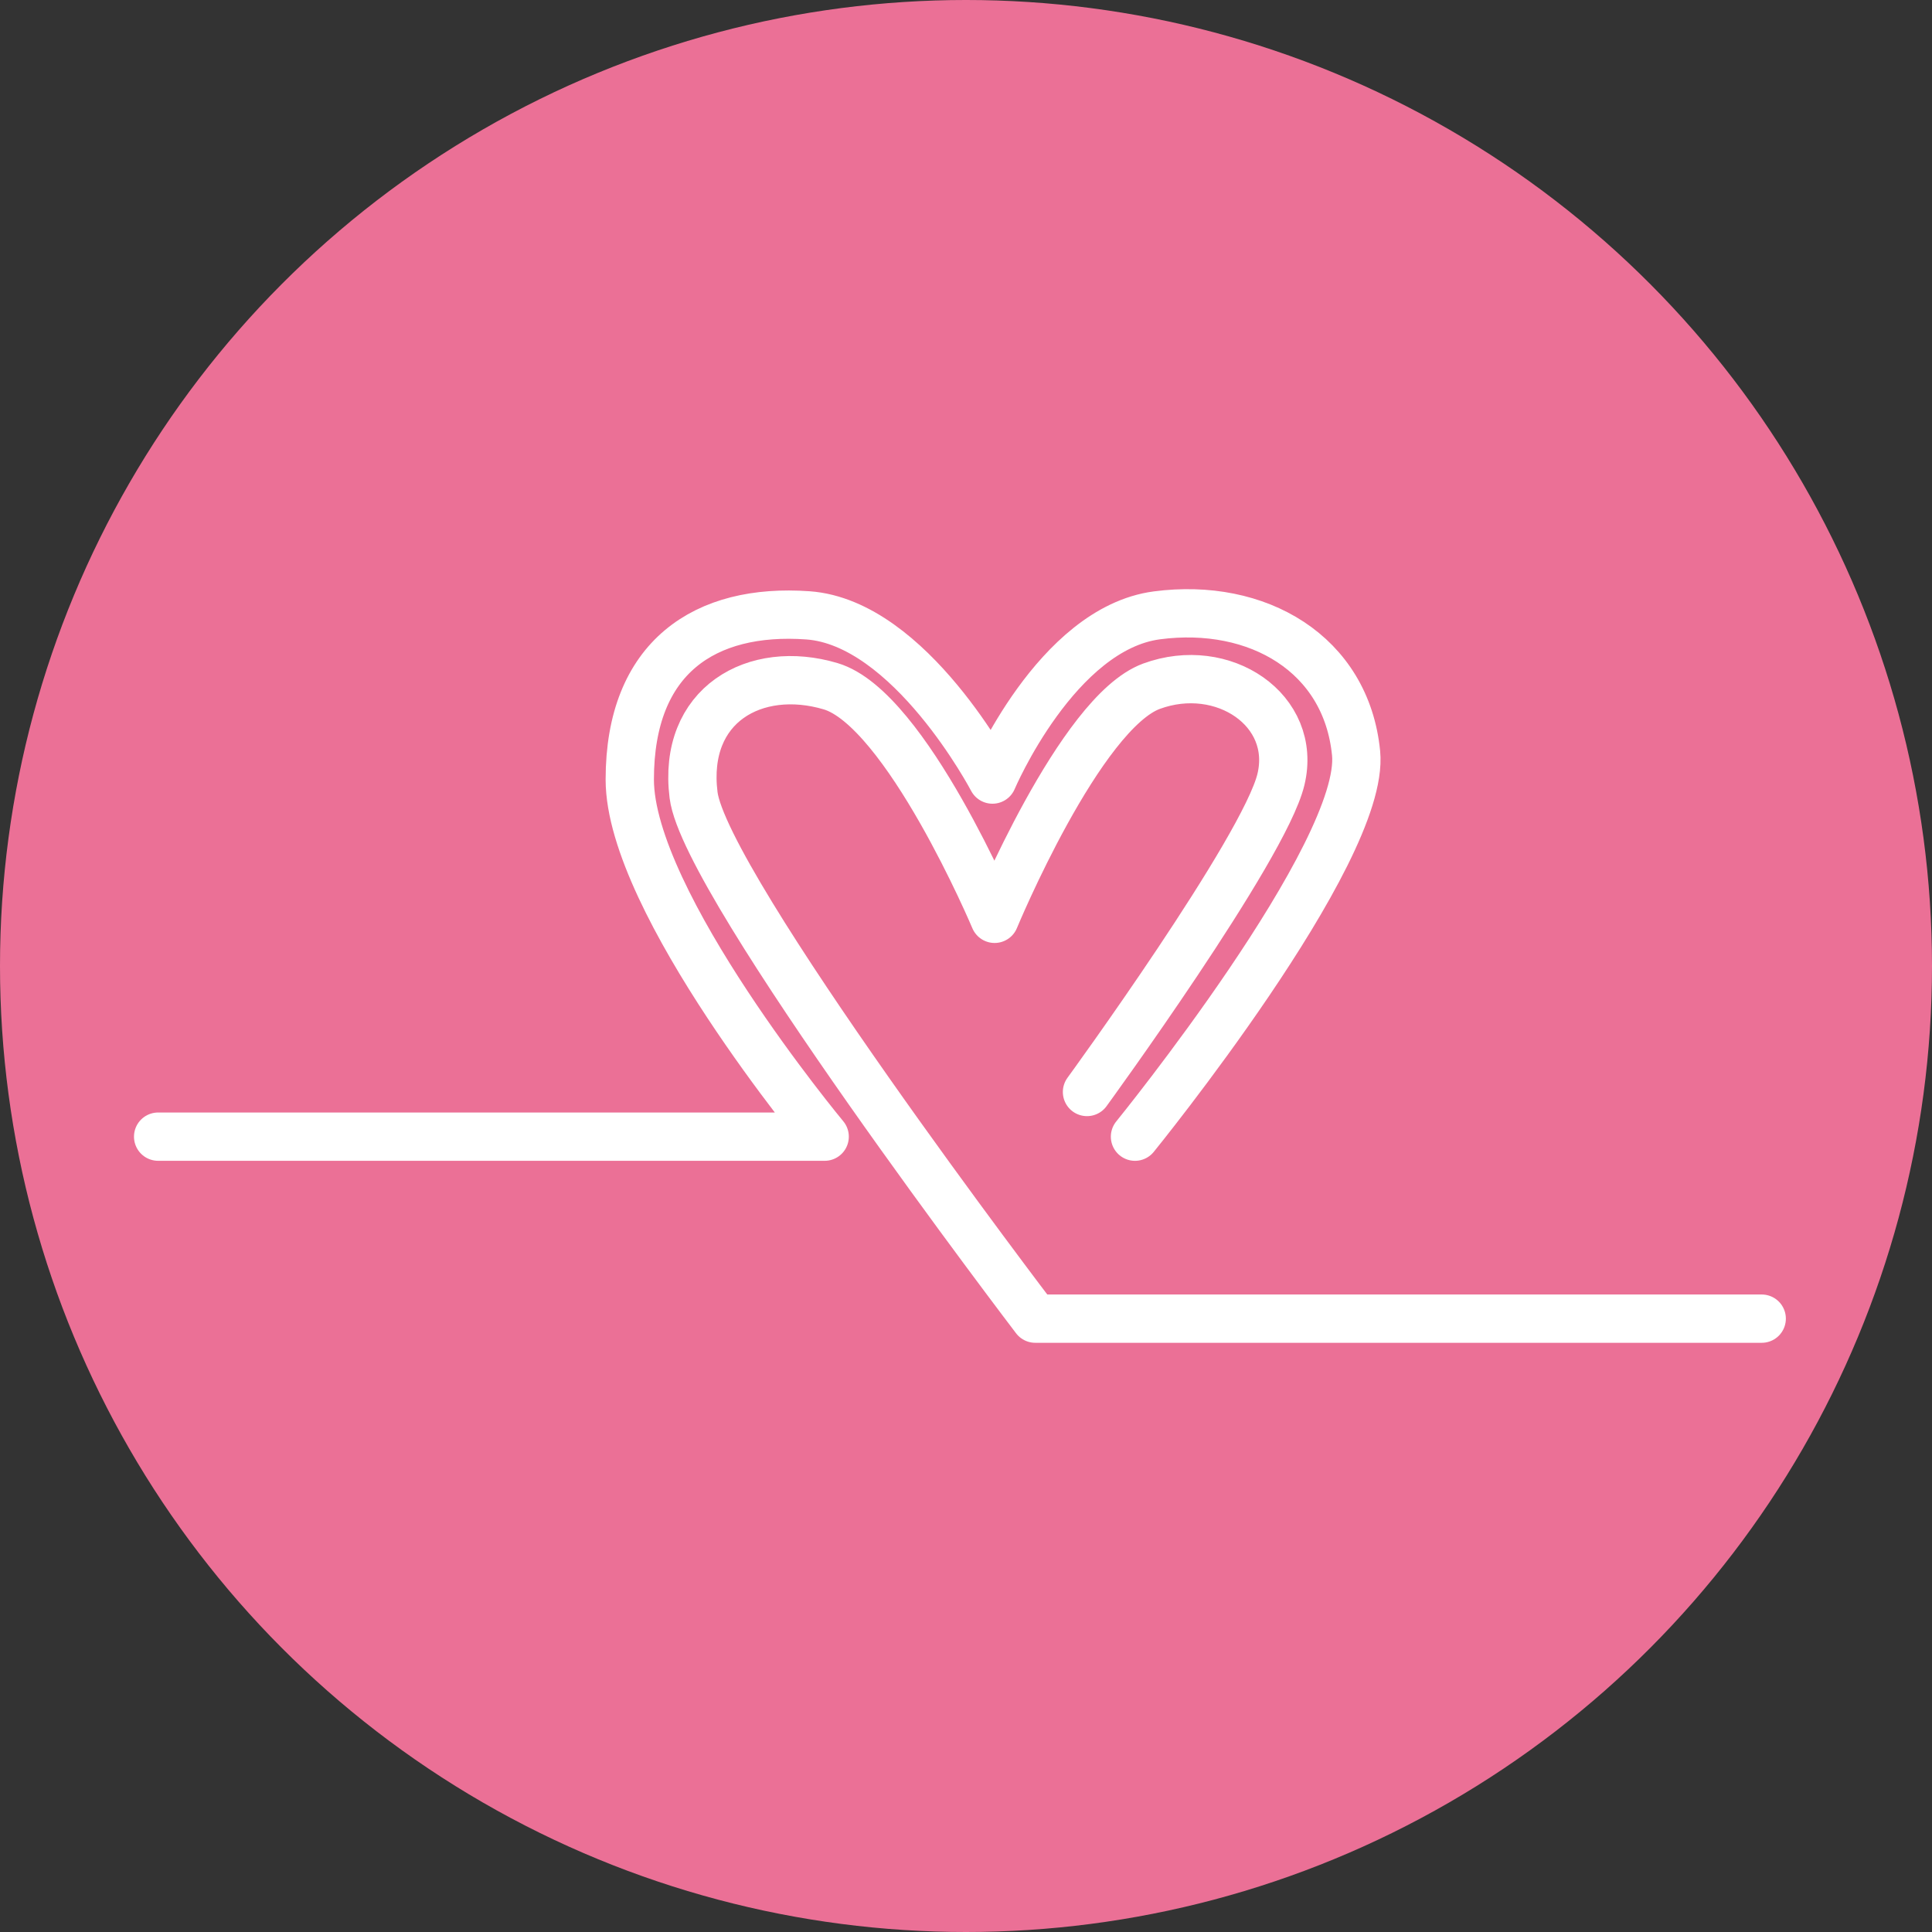
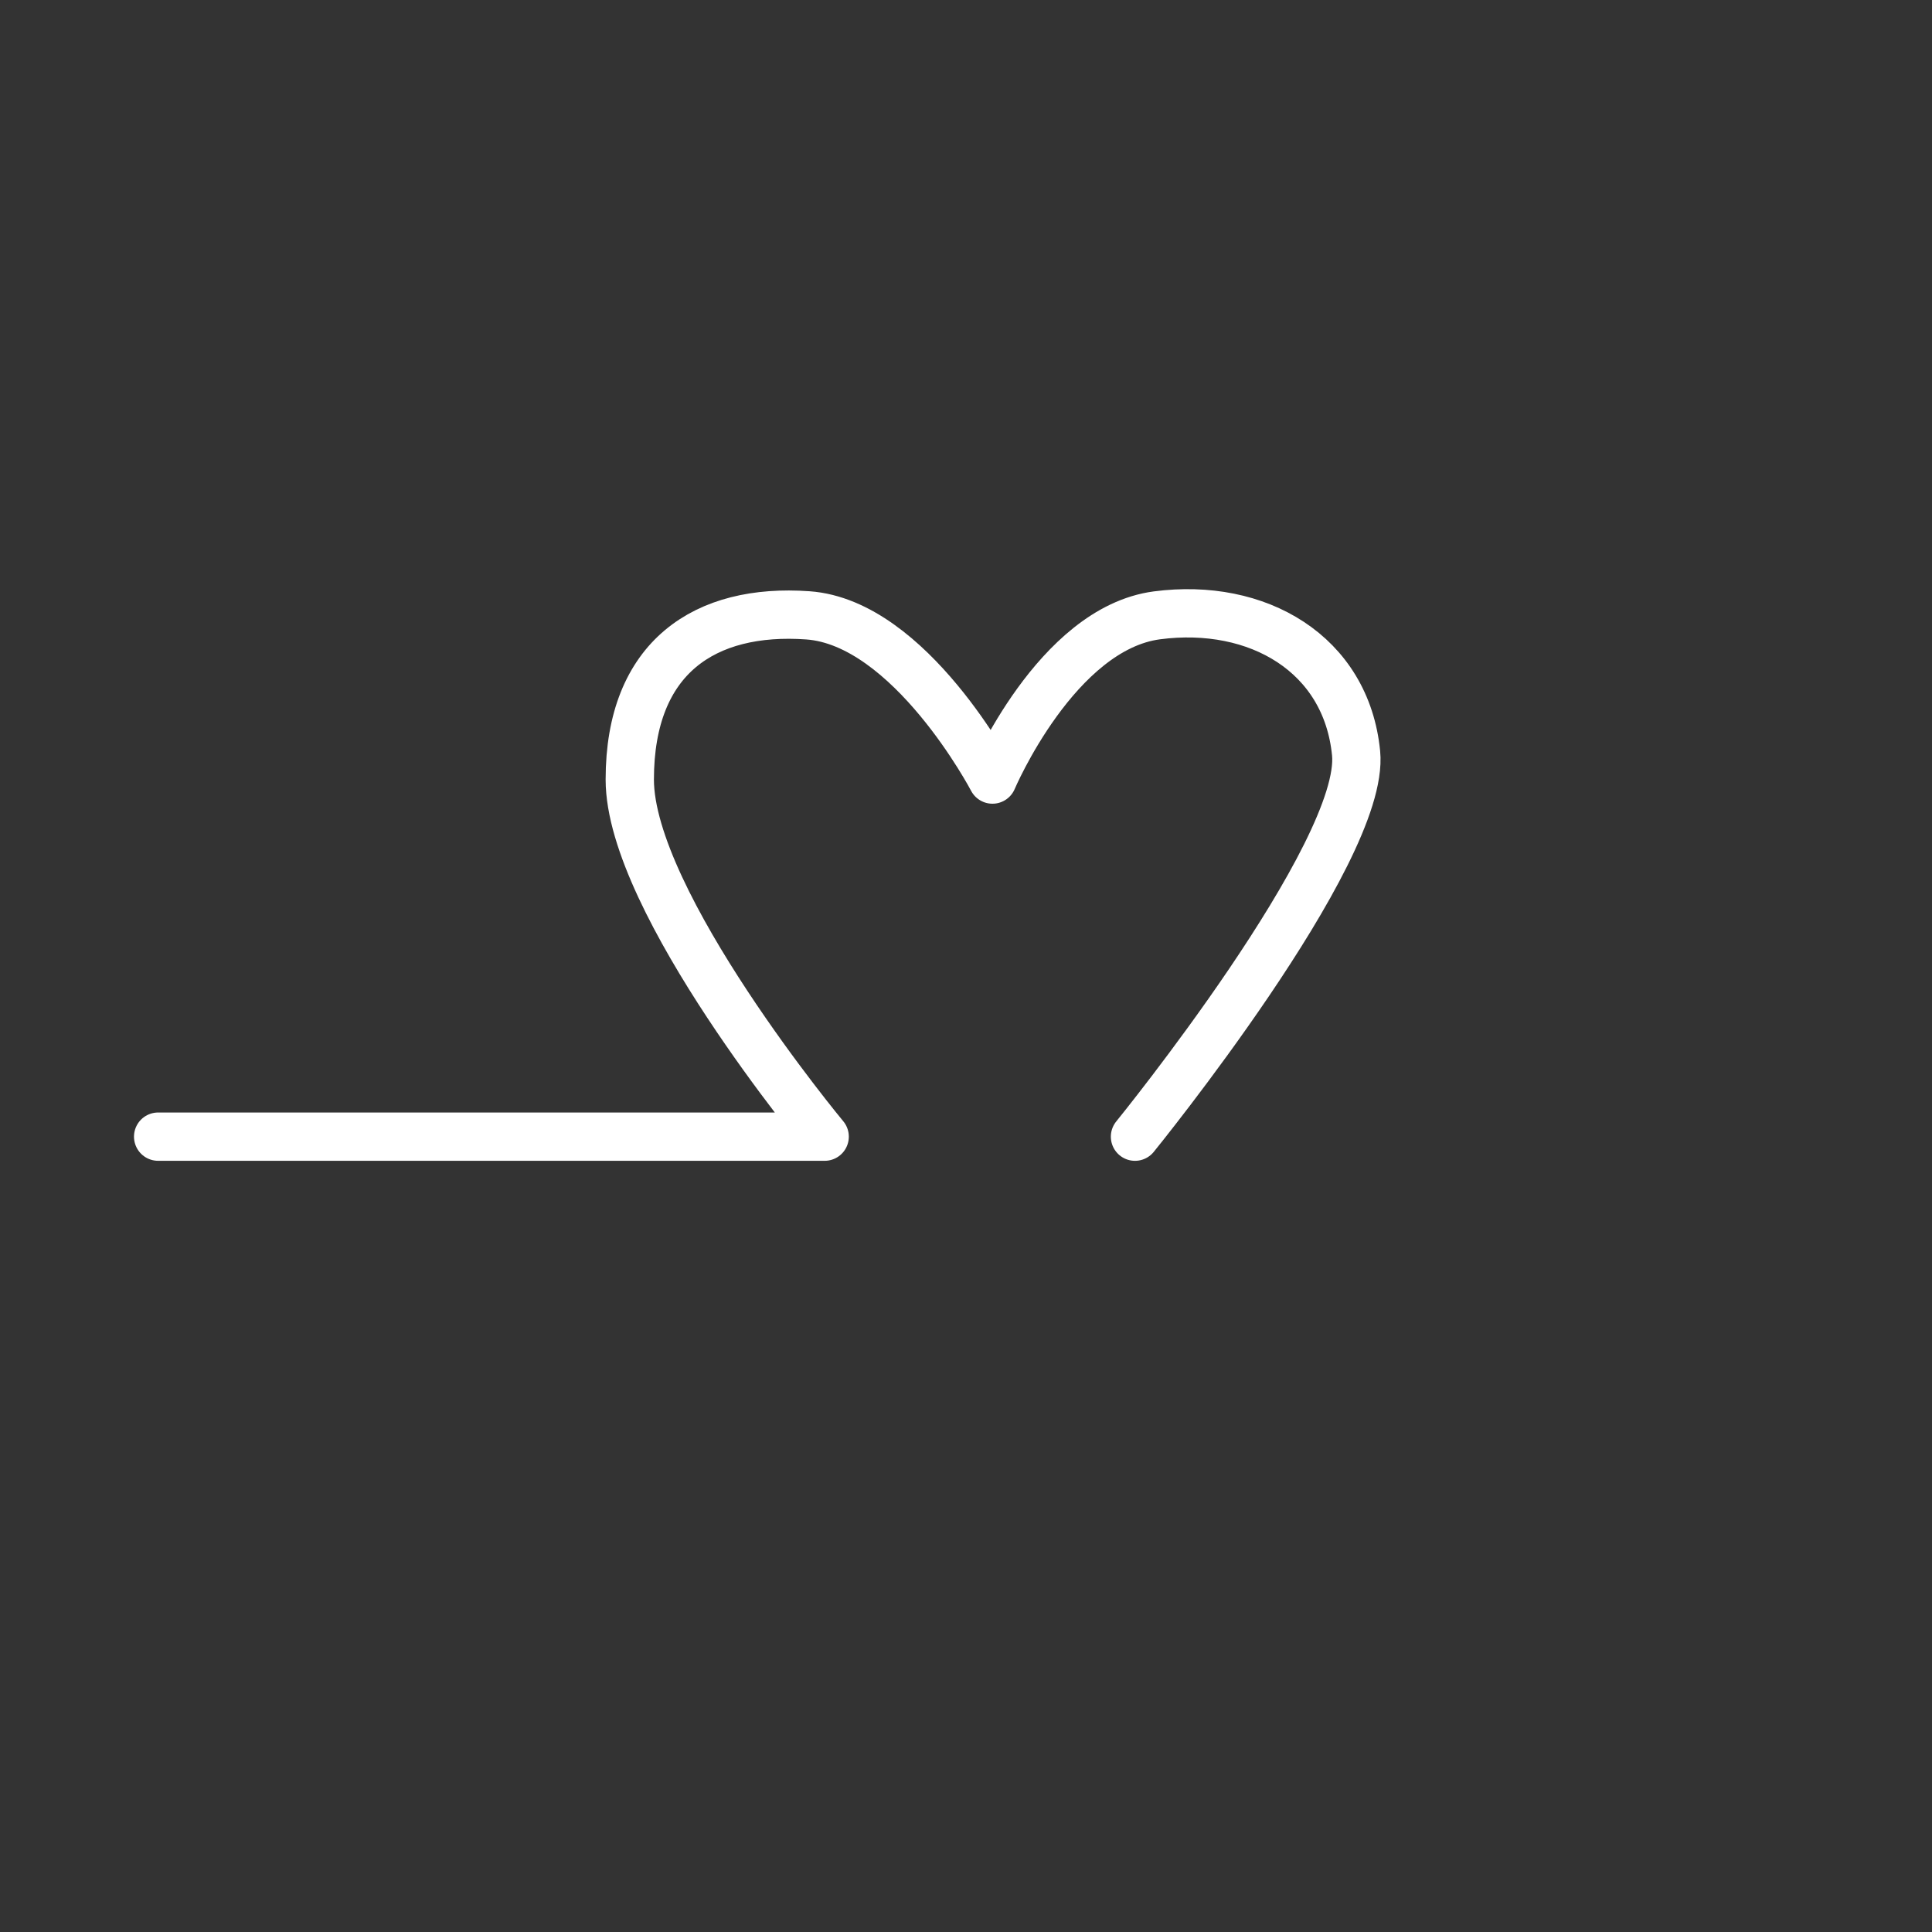
<svg xmlns="http://www.w3.org/2000/svg" width="100" height="100" viewBox="0 0 100 100">
  <rect x="0" y="0" width="100" height="100" fill="#333333" stroke="none" />
  <g id="グループ_4911" data-name="グループ 4911" transform="translate(-913 -3007)">
-     <circle id="楕円形_54" data-name="楕円形 54" cx="50" cy="50" r="50" transform="translate(913 3007)" fill="#eb7096" />
    <path id="パス_3017" data-name="パス 3017" d="M1045.612,3739.679h34.5s-10.088-12.129-10.088-18.483,3.914-8.877,9.217-8.5,9.556,8.5,9.556,8.5,3.311-7.817,8.515-8.5,9.8,1.987,10.306,7.136-11.444,19.848-11.444,19.848" transform="translate(-124.427 -673.846)" fill="none" stroke="#fff" stroke-linecap="round" stroke-linejoin="round" stroke-width="2.5" />
-     <path id="パス_3018" data-name="パス 3018" d="M1099.332,3738.063s9.176-12.588,10.038-16.176-3-6.186-6.7-4.826-8.12,12.039-8.12,12.039-4.586-10.88-8.488-12.039-7.677.956-7.094,5.634,17.687,27.1,17.687,27.1h37.6" transform="translate(-130.069 -674.542)" fill="none" stroke="#fff" stroke-linecap="round" stroke-linejoin="round" stroke-width="2.5" />
  </g>
</svg>